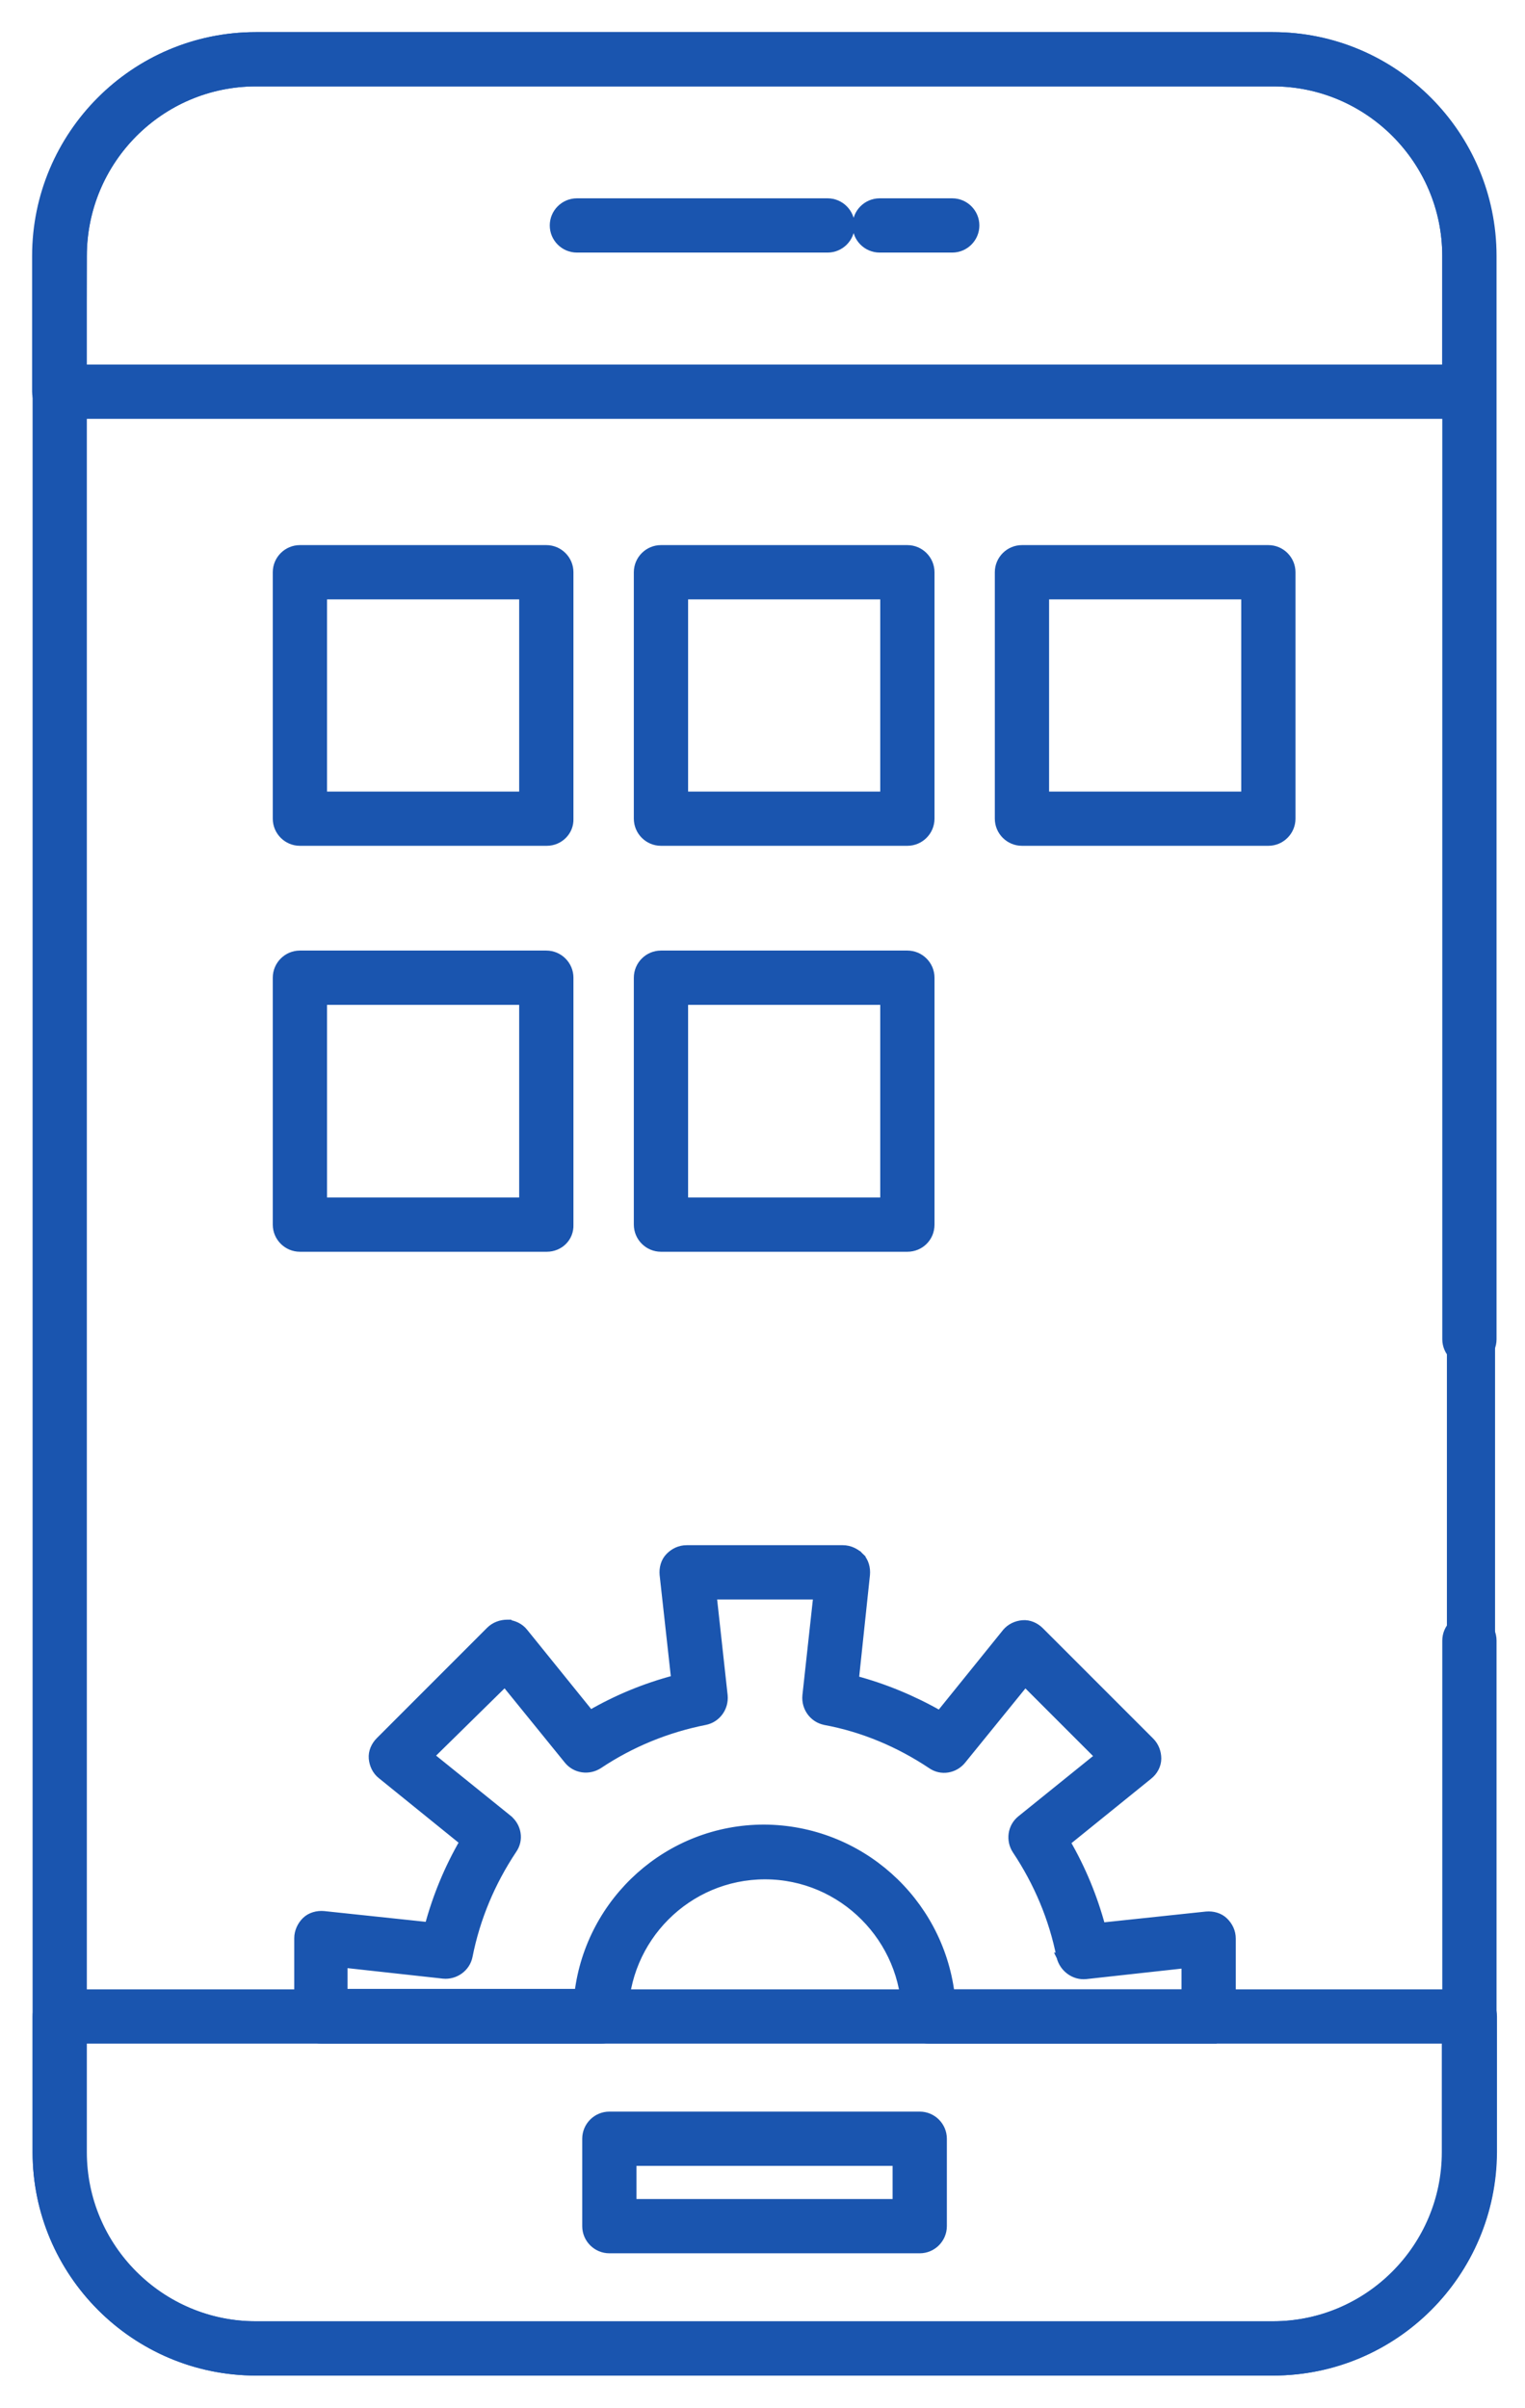
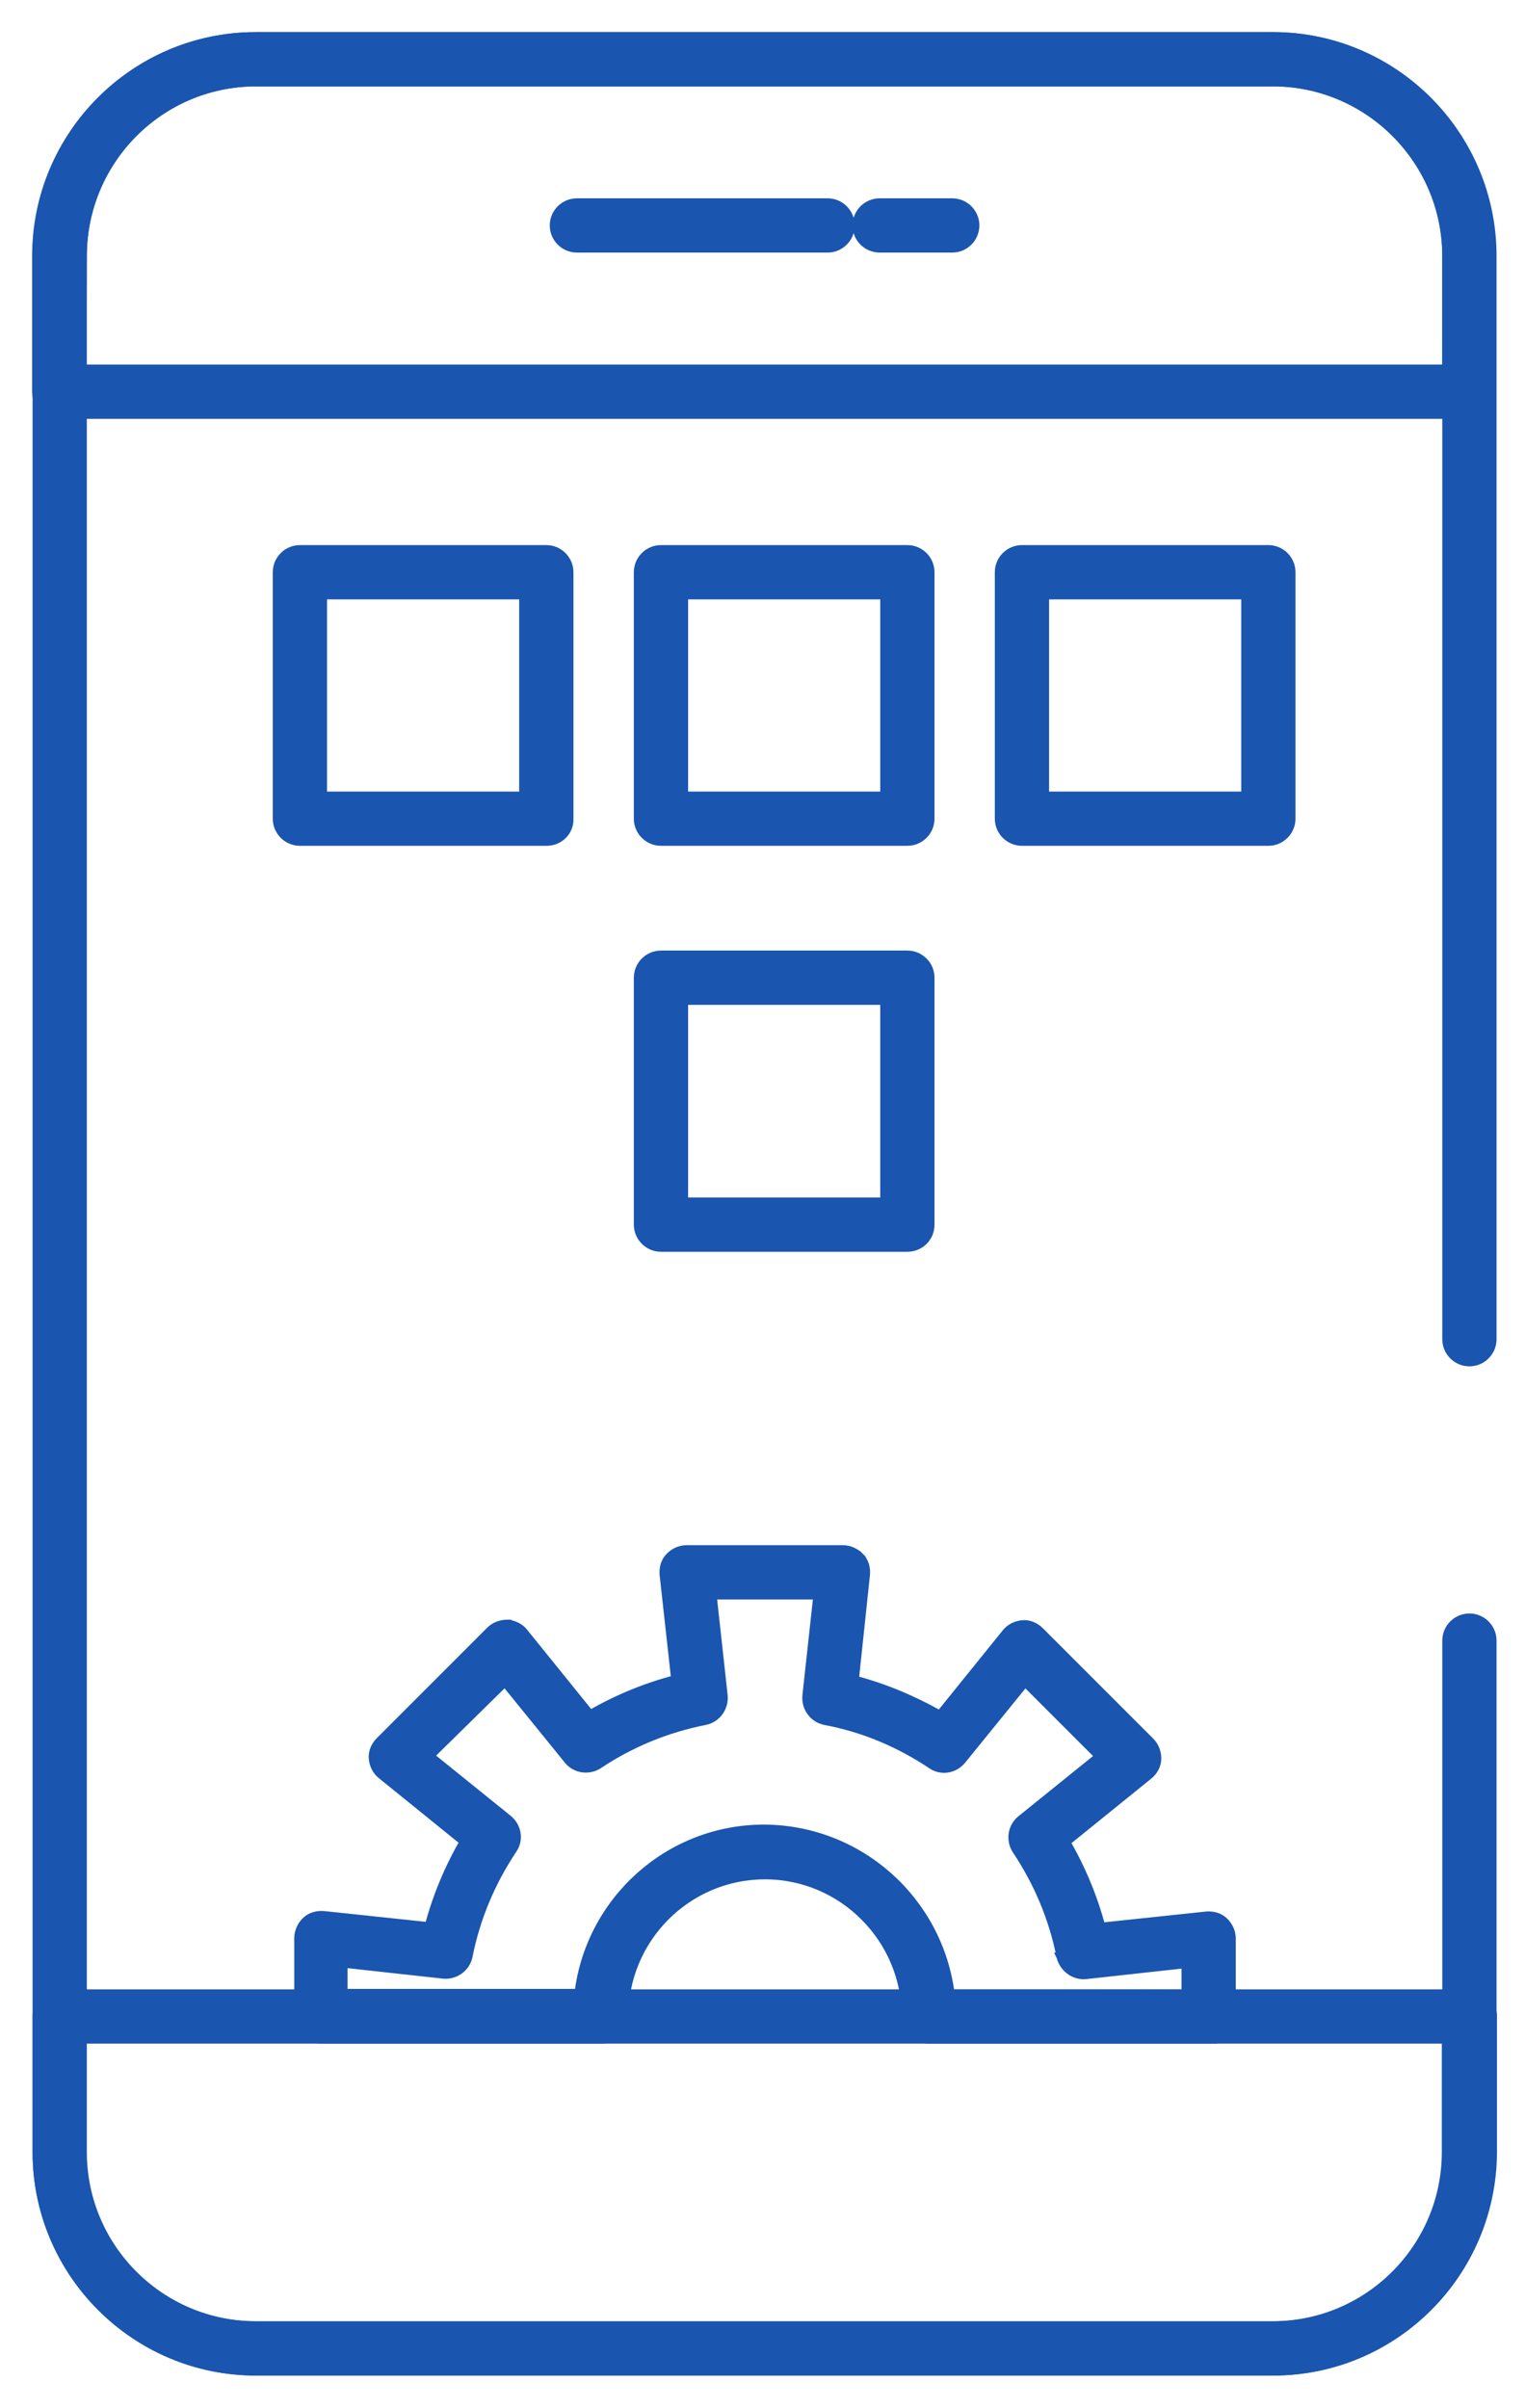
<svg xmlns="http://www.w3.org/2000/svg" width="38" height="60" viewBox="0 0 38 60" fill="none">
  <path d="M6.378 59.086H31.724C34.742 59.086 37.191 56.638 37.191 53.619V40.875C37.191 40.558 36.932 40.299 36.615 40.299C36.298 40.299 36.039 40.558 36.039 40.875V53.619C36.039 55.992 34.108 57.934 31.724 57.934H6.378C4.006 57.934 2.064 56.003 2.064 53.619V6.379C2.064 3.994 3.994 2.052 6.378 2.052H31.724C34.096 2.052 36.039 3.994 36.039 6.379V33.366C36.039 33.683 36.298 33.942 36.615 33.942C36.932 33.942 37.191 33.683 37.191 33.366V6.379C37.191 3.361 34.742 0.9 31.724 0.9H6.378C3.36 0.9 0.912 3.361 0.912 6.379V53.619C0.912 56.626 3.36 59.086 6.378 59.086Z" fill="#1A55AF" stroke="#1A55AF" stroke-width="0.2" />
  <path d="M36.608 10.335L36.608 10.335H36.615C36.932 10.335 37.192 10.075 37.179 9.745V6.379C37.179 3.361 34.731 0.901 31.712 0.901H6.367C3.348 0.901 0.9 3.361 0.9 6.379V9.759C0.9 10.076 1.159 10.335 1.476 10.335H36.608ZM36.038 9.183H2.052L2.063 6.38V6.379C2.063 3.995 3.994 2.053 6.377 2.053H31.723C34.095 2.053 36.038 3.995 36.038 6.379V9.183Z" fill="#1A55AF" stroke="#1A55AF" stroke-width="0.2" />
  <path d="M37.202 53.62V53.619V50.24C37.202 49.923 36.943 49.664 36.626 49.664H1.488C1.171 49.664 0.912 49.923 0.912 50.24V53.619C0.912 56.626 3.36 59.086 6.378 59.086H31.724C31.724 59.086 31.724 59.086 31.724 59.086C34.742 59.086 37.19 56.637 37.202 53.62ZM2.051 53.619V50.816H36.027V53.619C36.027 55.992 34.096 57.934 31.712 57.934H6.366C3.994 57.934 2.051 56.003 2.051 53.619Z" fill="#1A55AF" stroke="#1A55AF" stroke-width="0.2" />
  <path d="M21.919 6.193H23.728C24.045 6.193 24.304 5.934 24.304 5.617C24.304 5.3 24.045 5.041 23.728 5.041H21.919C21.602 5.041 21.343 5.3 21.343 5.617C21.343 5.934 21.602 6.193 21.919 6.193ZM14.375 6.193H20.622C20.939 6.193 21.198 5.934 21.198 5.617C21.198 5.3 20.939 5.041 20.622 5.041H14.375C14.058 5.041 13.799 5.3 13.799 5.617C13.799 5.934 14.058 6.193 14.375 6.193Z" fill="#1A55AF" stroke="#1A55AF" stroke-width="0.2" />
-   <path d="M15.184 56.04H22.918C23.235 56.04 23.494 55.781 23.494 55.464V53.286C23.494 52.969 23.235 52.71 22.918 52.71H15.184C14.867 52.71 14.608 52.969 14.608 53.286V55.464C14.608 55.781 14.867 56.04 15.184 56.04ZM22.342 53.862V54.888H15.76V53.862H22.342Z" fill="#1A55AF" stroke="#1A55AF" stroke-width="0.2" />
  <path d="M30.117 50.816H30.217V50.808C30.486 50.76 30.693 50.526 30.693 50.252V48.301C30.693 48.127 30.62 47.984 30.509 47.873C30.388 47.752 30.213 47.711 30.061 47.725L30.059 47.725L27.444 48.002C27.246 47.266 26.955 46.561 26.57 45.897L28.62 44.239C28.62 44.239 28.621 44.238 28.621 44.238C28.748 44.139 28.837 43.98 28.837 43.815C28.837 43.66 28.781 43.503 28.665 43.387L25.916 40.638C25.805 40.527 25.646 40.451 25.48 40.467C25.327 40.48 25.169 40.55 25.065 40.682C25.065 40.683 25.065 40.683 25.064 40.683L23.418 42.721C22.744 42.337 22.038 42.045 21.301 41.848L21.578 39.232L21.578 39.232L21.578 39.23C21.592 39.078 21.552 38.903 21.43 38.782L21.36 38.852L21.43 38.782C21.318 38.67 21.163 38.598 21.002 38.598H17.111C16.938 38.598 16.794 38.671 16.684 38.782C16.562 38.903 16.522 39.078 16.536 39.23L16.536 39.23L16.536 39.232L16.824 41.836C16.077 42.033 15.371 42.324 14.707 42.709L13.06 40.671C12.957 40.538 12.799 40.468 12.646 40.455L12.646 40.454H12.637C12.483 40.454 12.325 40.51 12.209 40.626L9.461 43.375C9.349 43.486 9.274 43.645 9.289 43.812C9.303 43.965 9.372 44.123 9.505 44.226L11.555 45.885C11.171 46.549 10.879 47.254 10.682 47.99L8.066 47.713L8.066 47.713L8.065 47.713C7.913 47.7 7.738 47.74 7.616 47.861C7.504 47.973 7.432 48.129 7.432 48.289V50.24C7.432 50.557 7.691 50.816 8.008 50.816H14.981C15.298 50.816 15.557 50.557 15.557 50.24C15.557 48.296 17.131 46.723 19.063 46.723C20.994 46.723 22.568 48.308 22.568 50.24C22.568 50.557 22.827 50.816 23.144 50.816H30.117ZM8.56 49.653V48.924L11.043 49.197L11.043 49.197L11.045 49.198C11.344 49.226 11.618 49.027 11.676 48.737L11.676 48.737C11.864 47.787 12.239 46.895 12.779 46.084C12.953 45.837 12.892 45.505 12.664 45.32L12.664 45.319L10.717 43.748L12.581 41.916L14.154 43.854L14.154 43.854C14.342 44.086 14.673 44.127 14.916 43.97L14.916 43.97L14.918 43.969C15.728 43.429 16.62 43.065 17.571 42.877L17.571 42.877C17.861 42.819 18.06 42.546 18.032 42.246L18.032 42.246L18.032 42.245L17.758 39.75H20.367L20.094 42.245L20.094 42.245L20.094 42.246C20.065 42.546 20.265 42.819 20.554 42.877L20.554 42.877L20.556 42.878C21.505 43.054 22.396 43.429 23.207 43.969C23.455 44.143 23.786 44.082 23.971 43.854L23.971 43.854L25.544 41.917L27.386 43.759L25.438 45.331L25.437 45.332C25.205 45.52 25.164 45.851 25.321 46.094L25.322 46.095C25.862 46.906 26.238 47.798 26.426 48.749L26.425 48.749L26.427 48.753C26.497 49.036 26.767 49.239 27.057 49.209L27.058 49.209L29.541 48.936V49.664H23.685C23.39 47.361 21.428 45.571 19.039 45.559H19.039C16.662 45.559 14.7 47.349 14.416 49.653H8.56Z" fill="#1A55AF" stroke="#1A55AF" stroke-width="0.2" />
  <path d="M7.473 20.973H13.625H13.625C13.941 20.973 14.203 20.715 14.189 20.395V14.257C14.189 13.94 13.93 13.681 13.613 13.681H7.473C7.156 13.681 6.897 13.94 6.897 14.257V20.397C6.897 20.714 7.156 20.973 7.473 20.973ZM13.037 14.833V19.821H8.049V14.833H13.037Z" fill="#1A55AF" stroke="#1A55AF" stroke-width="0.2" />
  <path d="M16.47 20.973H22.61C22.927 20.973 23.186 20.714 23.186 20.397V14.257C23.186 13.94 22.927 13.681 22.61 13.681H16.47C16.153 13.681 15.894 13.94 15.894 14.257V20.397C15.894 20.714 16.153 20.973 16.47 20.973ZM22.034 14.833V19.821H17.046V14.833H22.034Z" fill="#1A55AF" stroke="#1A55AF" stroke-width="0.2" />
  <path d="M25.465 20.973H31.605C31.922 20.973 32.181 20.714 32.181 20.397V14.257C32.181 13.94 31.922 13.681 31.605 13.681H25.465C25.148 13.681 24.889 13.94 24.889 14.257V20.397C24.889 20.714 25.148 20.973 25.465 20.973ZM31.029 14.833V19.821H26.041V14.833H31.029Z" fill="#1A55AF" stroke="#1A55AF" stroke-width="0.2" />
-   <path d="M7.473 31.087H13.625H13.625C13.939 31.087 14.203 30.842 14.189 30.509V24.359C14.189 24.042 13.93 23.783 13.613 23.783H7.473C7.156 23.783 6.897 24.042 6.897 24.359V30.511C6.897 30.828 7.156 31.087 7.473 31.087ZM13.037 24.935V29.935H8.049V24.935H13.037Z" fill="#1A55AF" stroke="#1A55AF" stroke-width="0.2" />
  <path d="M16.47 31.087H22.61C22.925 31.087 23.186 30.841 23.186 30.511V24.359C23.186 24.042 22.927 23.783 22.61 23.783H16.47C16.153 23.783 15.894 24.042 15.894 24.359V30.511C15.894 30.828 16.153 31.087 16.47 31.087ZM22.034 24.935V29.935H17.046V24.935H22.034Z" fill="#1A55AF" stroke="#1A55AF" stroke-width="0.2" />
-   <path d="M36.654 40.711V31.898" stroke="#1A55AF" stroke-width="1.2" stroke-linecap="round" />
</svg>